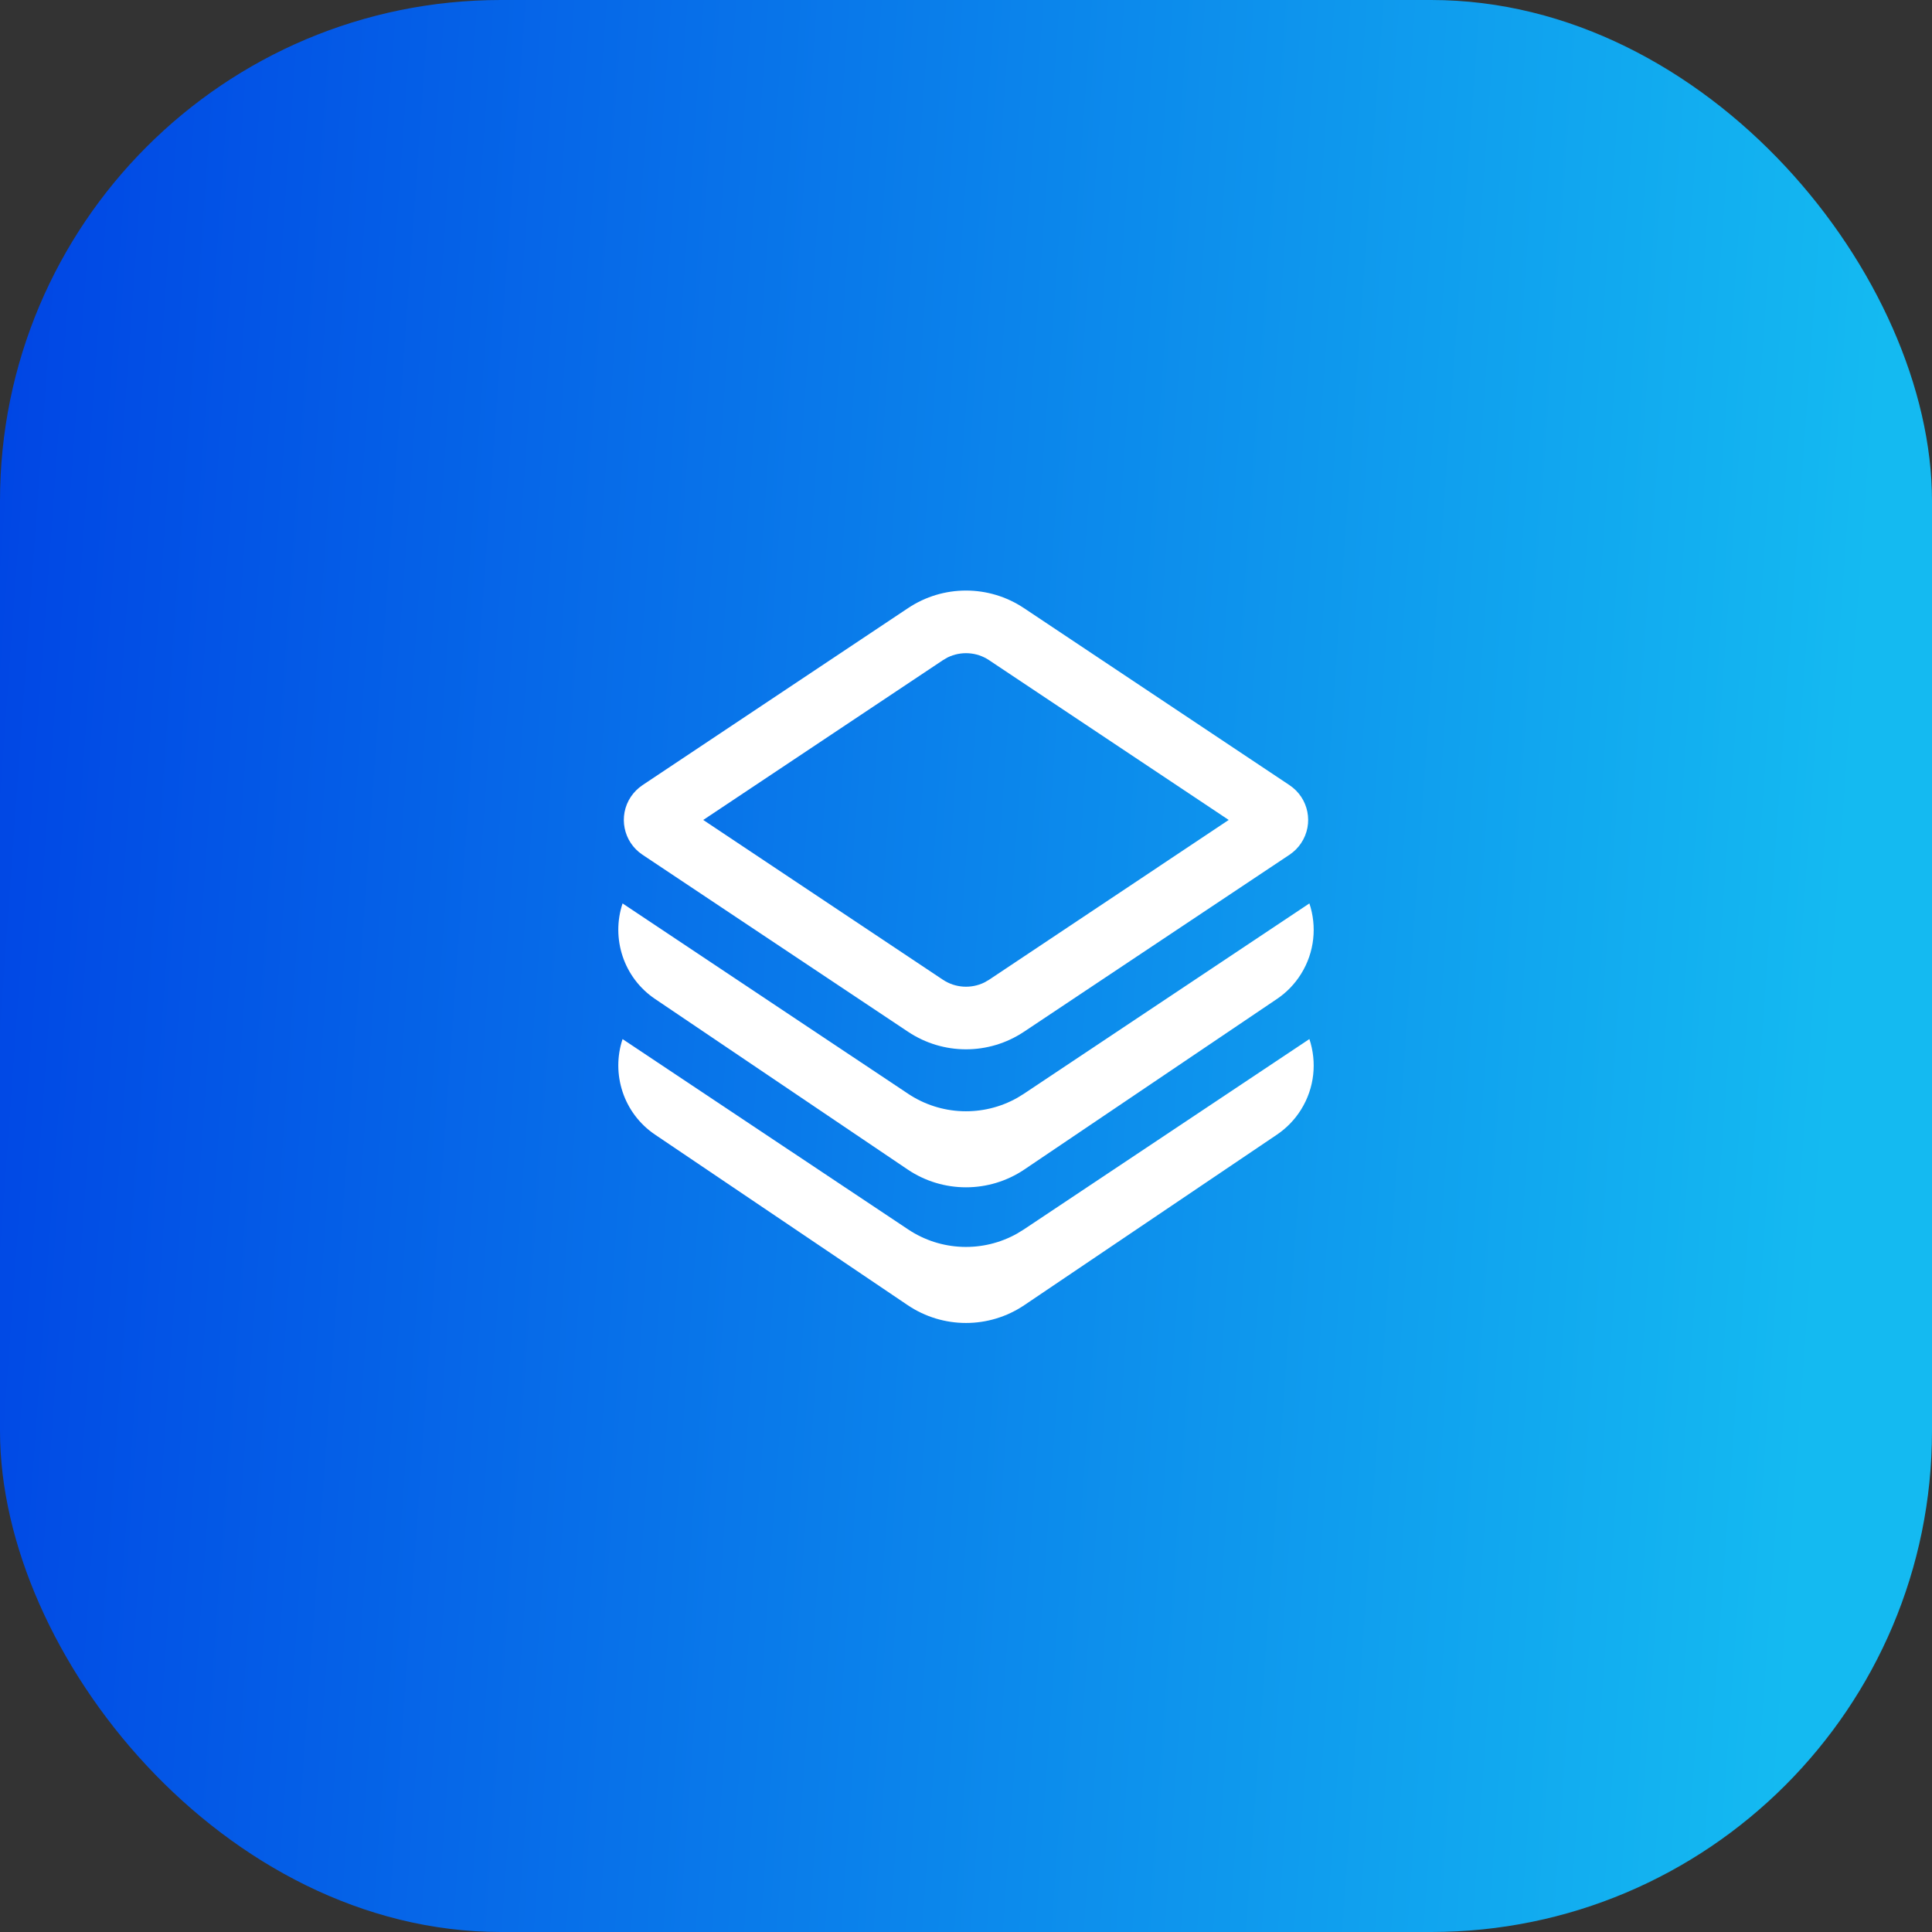
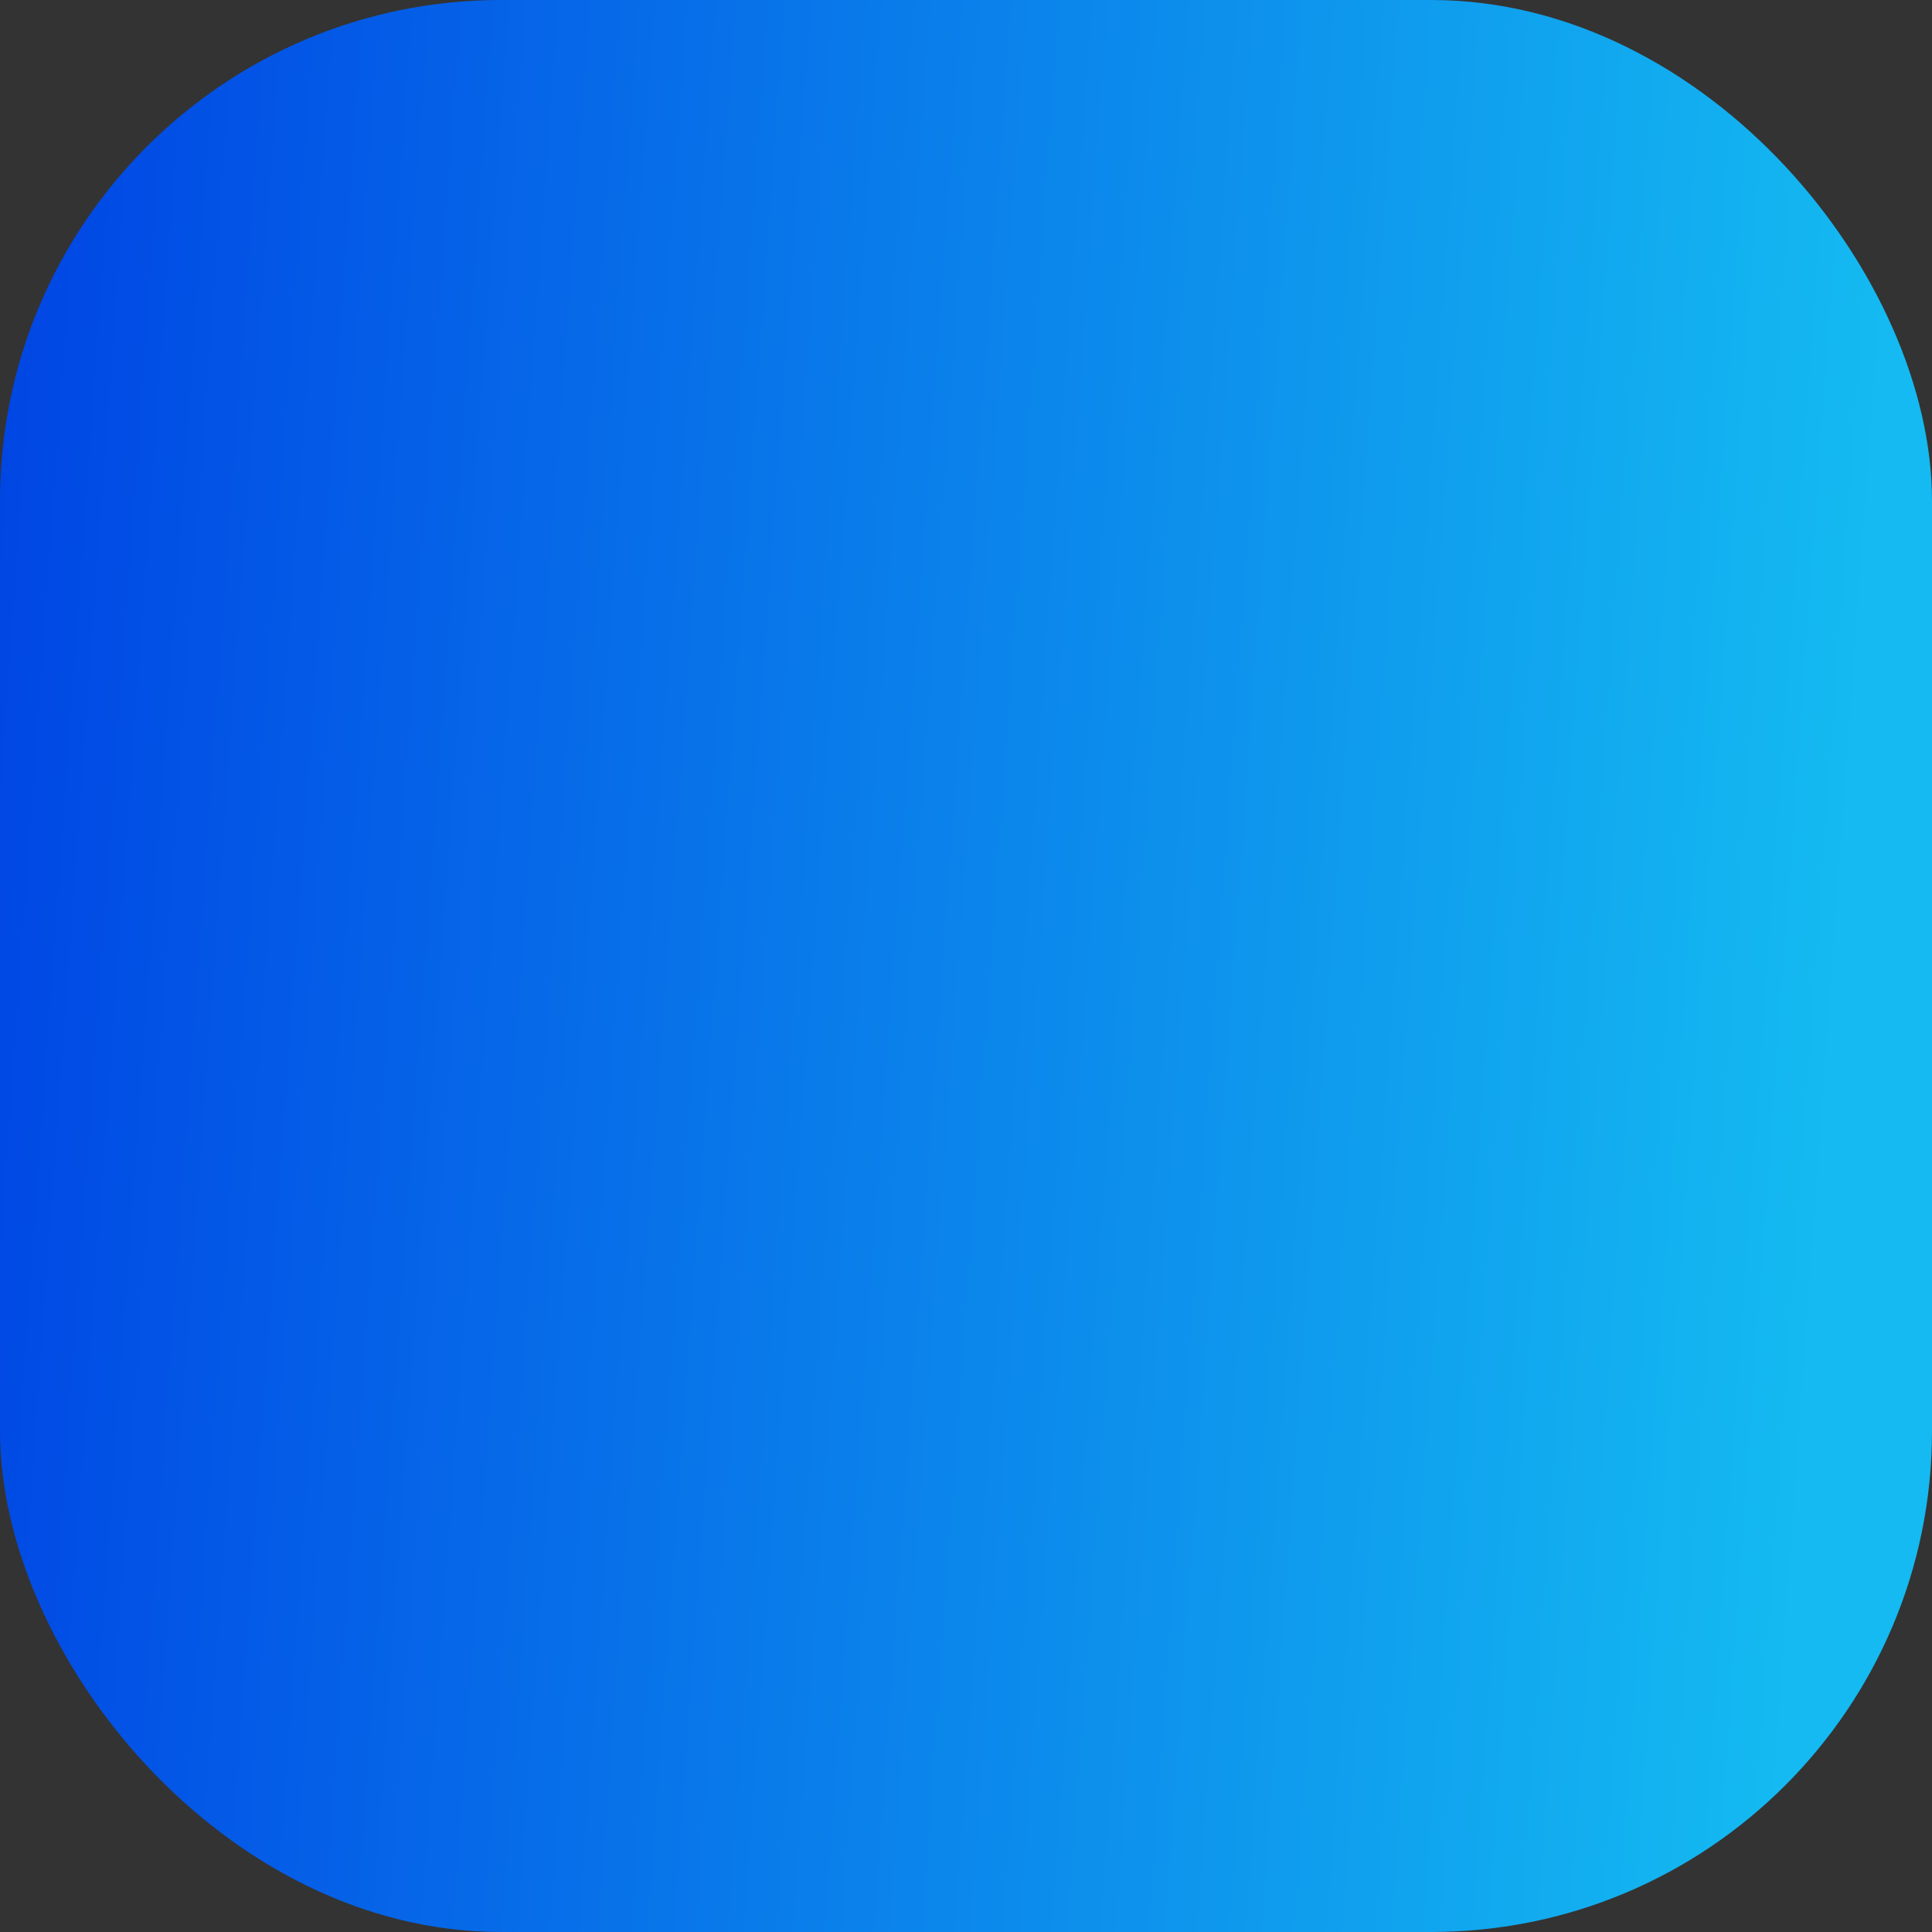
<svg xmlns="http://www.w3.org/2000/svg" width="54" height="54" viewBox="0 0 54 54" fill="none">
  <rect x="0" y="0" width="54" height="54" fill="#333333" stroke="none" />
  <rect width="54" height="54" rx="14" fill="url(#paint0_linear_13_59)" />
-   <path d="M36.363 27.225C36.19 27.502 35.961 27.74 35.69 27.922L28.632 32.687C27.646 33.352 26.354 33.352 25.368 32.687L18.31 27.922C17.422 27.323 17.078 26.22 17.401 25.251L25.382 30.571C26.3 31.183 27.48 31.221 28.431 30.686L28.618 30.571L36.598 25.251C36.81 25.888 36.747 26.611 36.363 27.225ZM36.598 29.042C36.81 29.68 36.747 30.403 36.363 31.017C36.19 31.294 35.961 31.531 35.69 31.714L28.632 36.478C27.646 37.144 26.354 37.144 25.368 36.478L18.31 31.714C17.422 31.115 17.078 30.012 17.401 29.043L25.382 34.362C26.3 34.975 27.48 35.013 28.431 34.477L28.618 34.362L36.598 29.042ZM28.618 16.996L36.044 21.947C36.58 22.305 36.725 23.029 36.367 23.565C36.282 23.693 36.172 23.803 36.044 23.889L28.618 28.839C27.638 29.492 26.362 29.492 25.382 28.839L17.956 23.889C17.42 23.531 17.275 22.807 17.632 22.271C17.718 22.143 17.828 22.033 17.956 21.947L25.382 16.996C26.362 16.343 27.638 16.343 28.618 16.996ZM26.487 18.375L26.353 18.453L19.656 22.918L26.353 27.383C26.701 27.615 27.143 27.641 27.512 27.461L27.647 27.383L34.343 22.918L27.647 18.453C27.299 18.22 26.857 18.195 26.487 18.375Z" fill="white" />
  <defs>
    <linearGradient id="paint0_linear_13_59" x1="0" y1="0" x2="53.09" y2="3.785" gradientUnits="userSpaceOnUse">
      <stop stop-color="#0044E4" />
      <stop offset="1" stop-color="#14BAF1" />
    </linearGradient>
  </defs>
</svg>